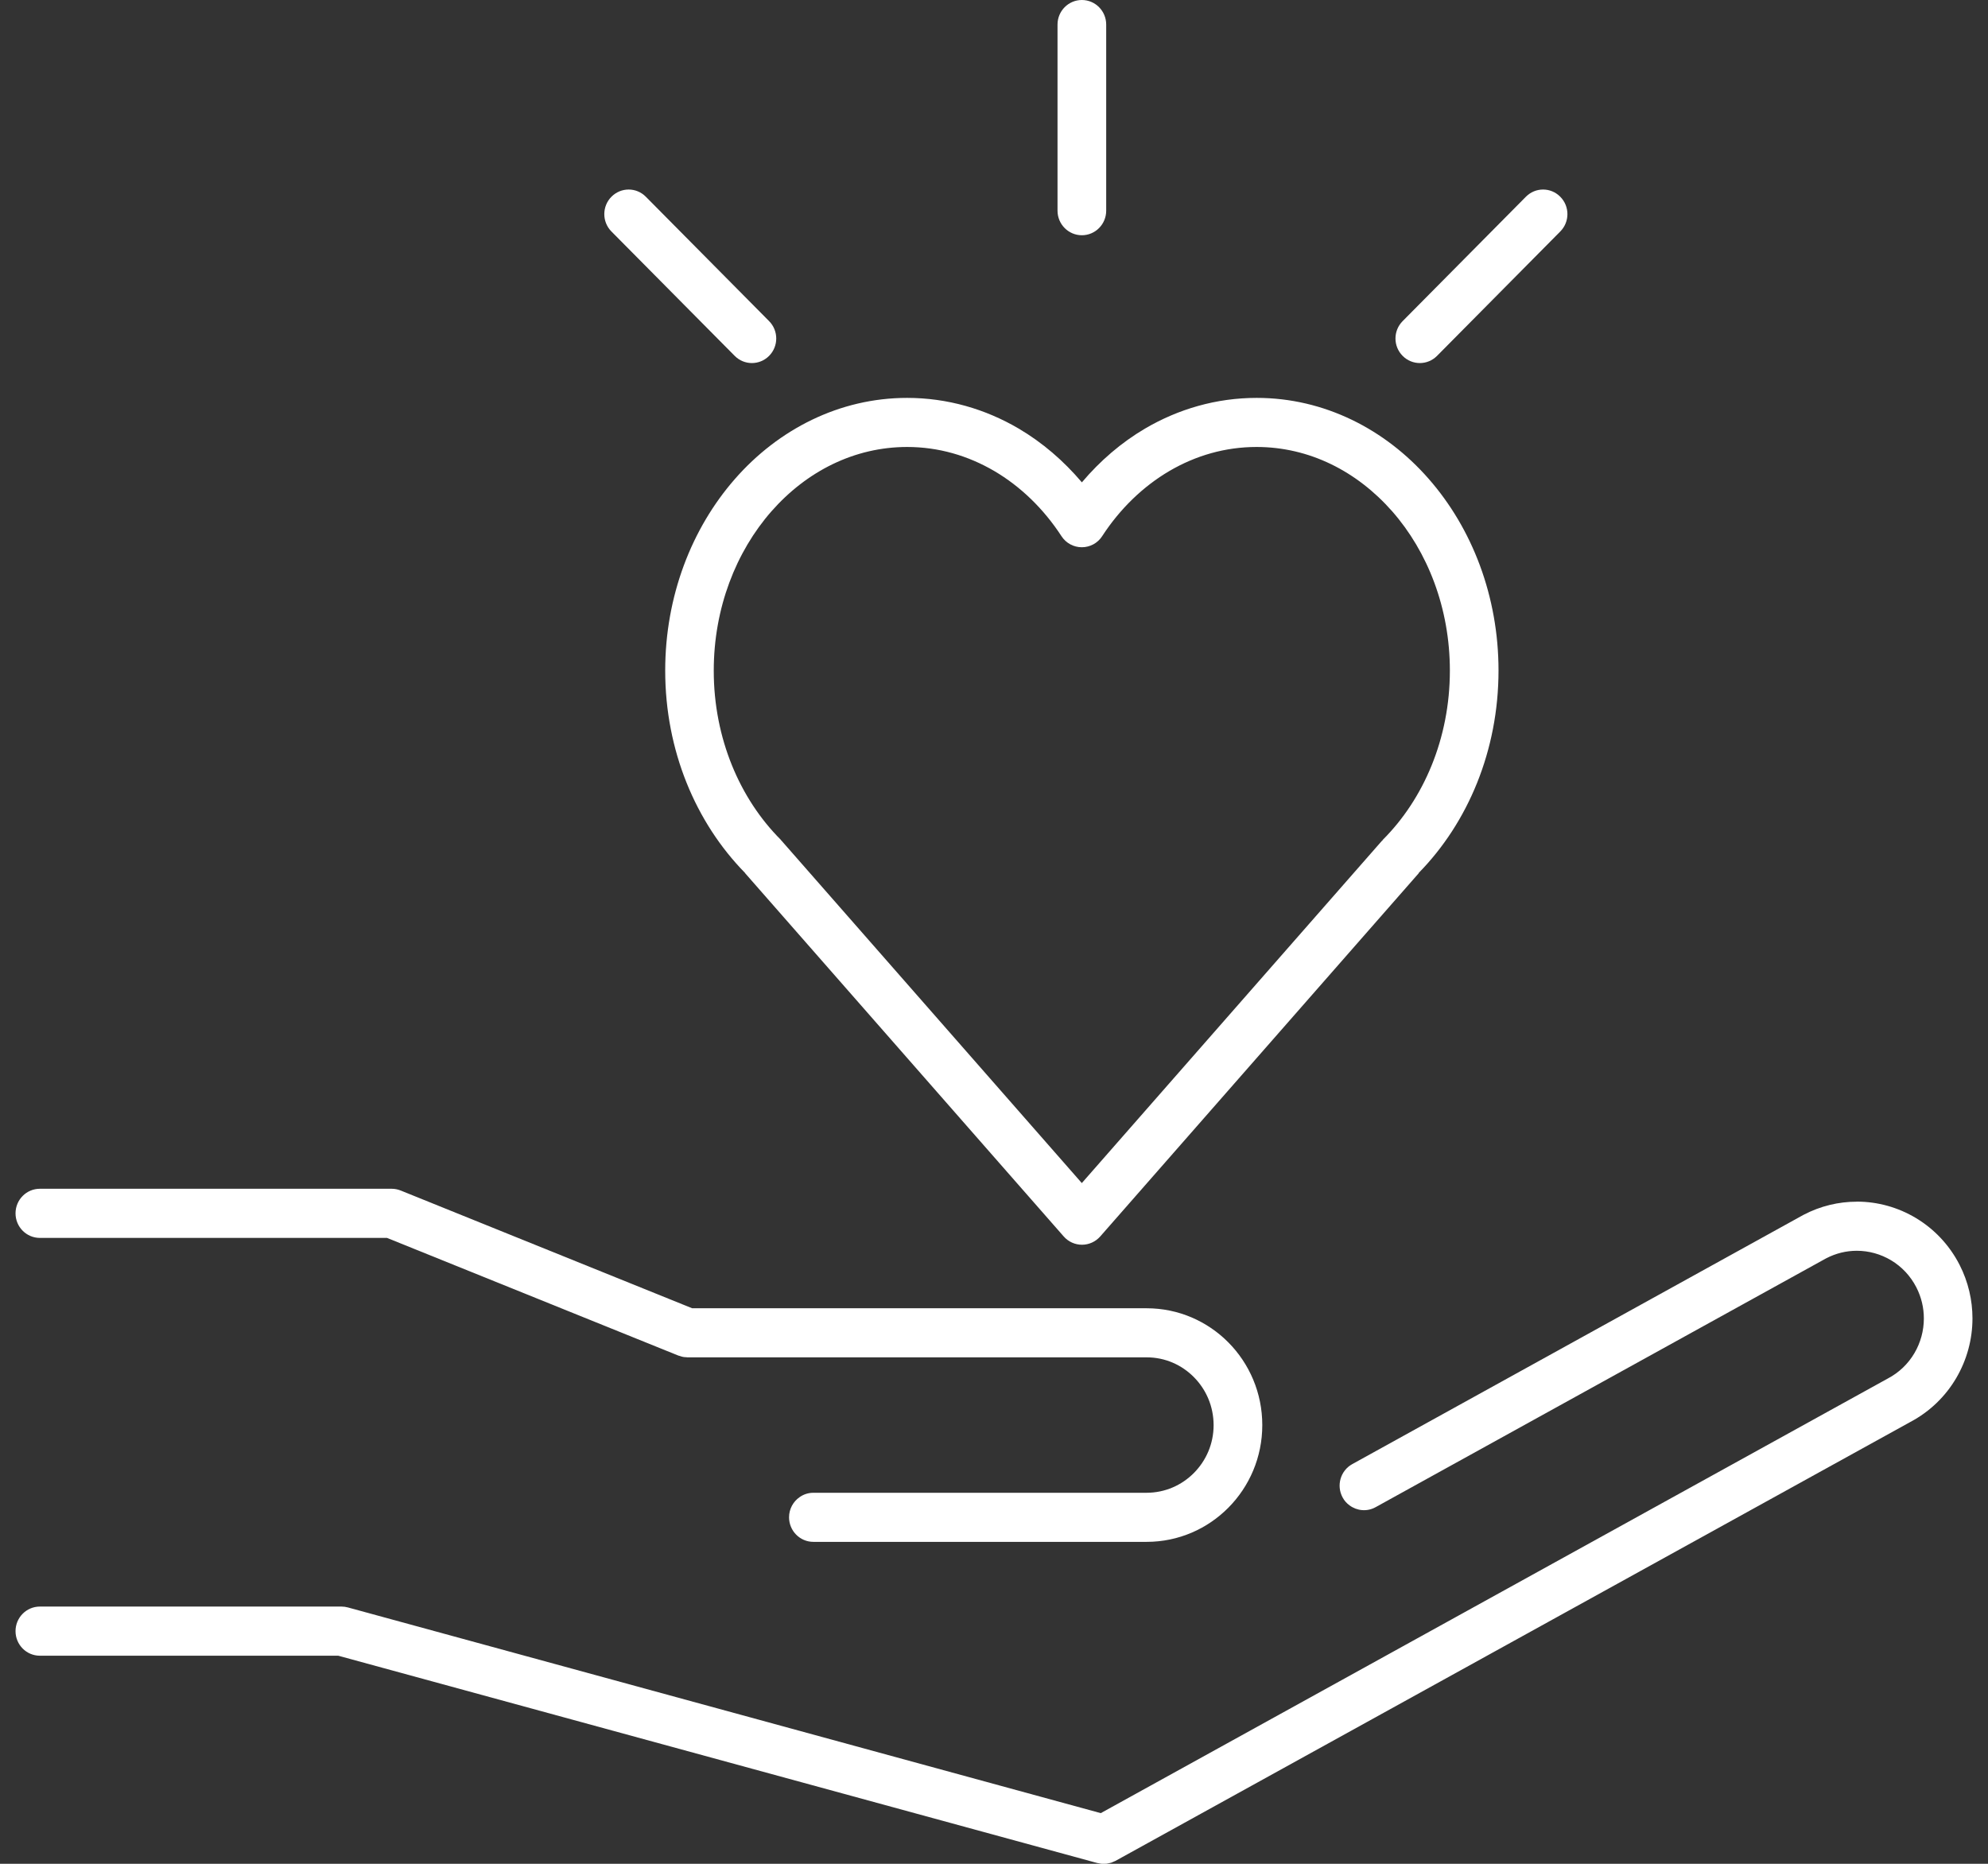
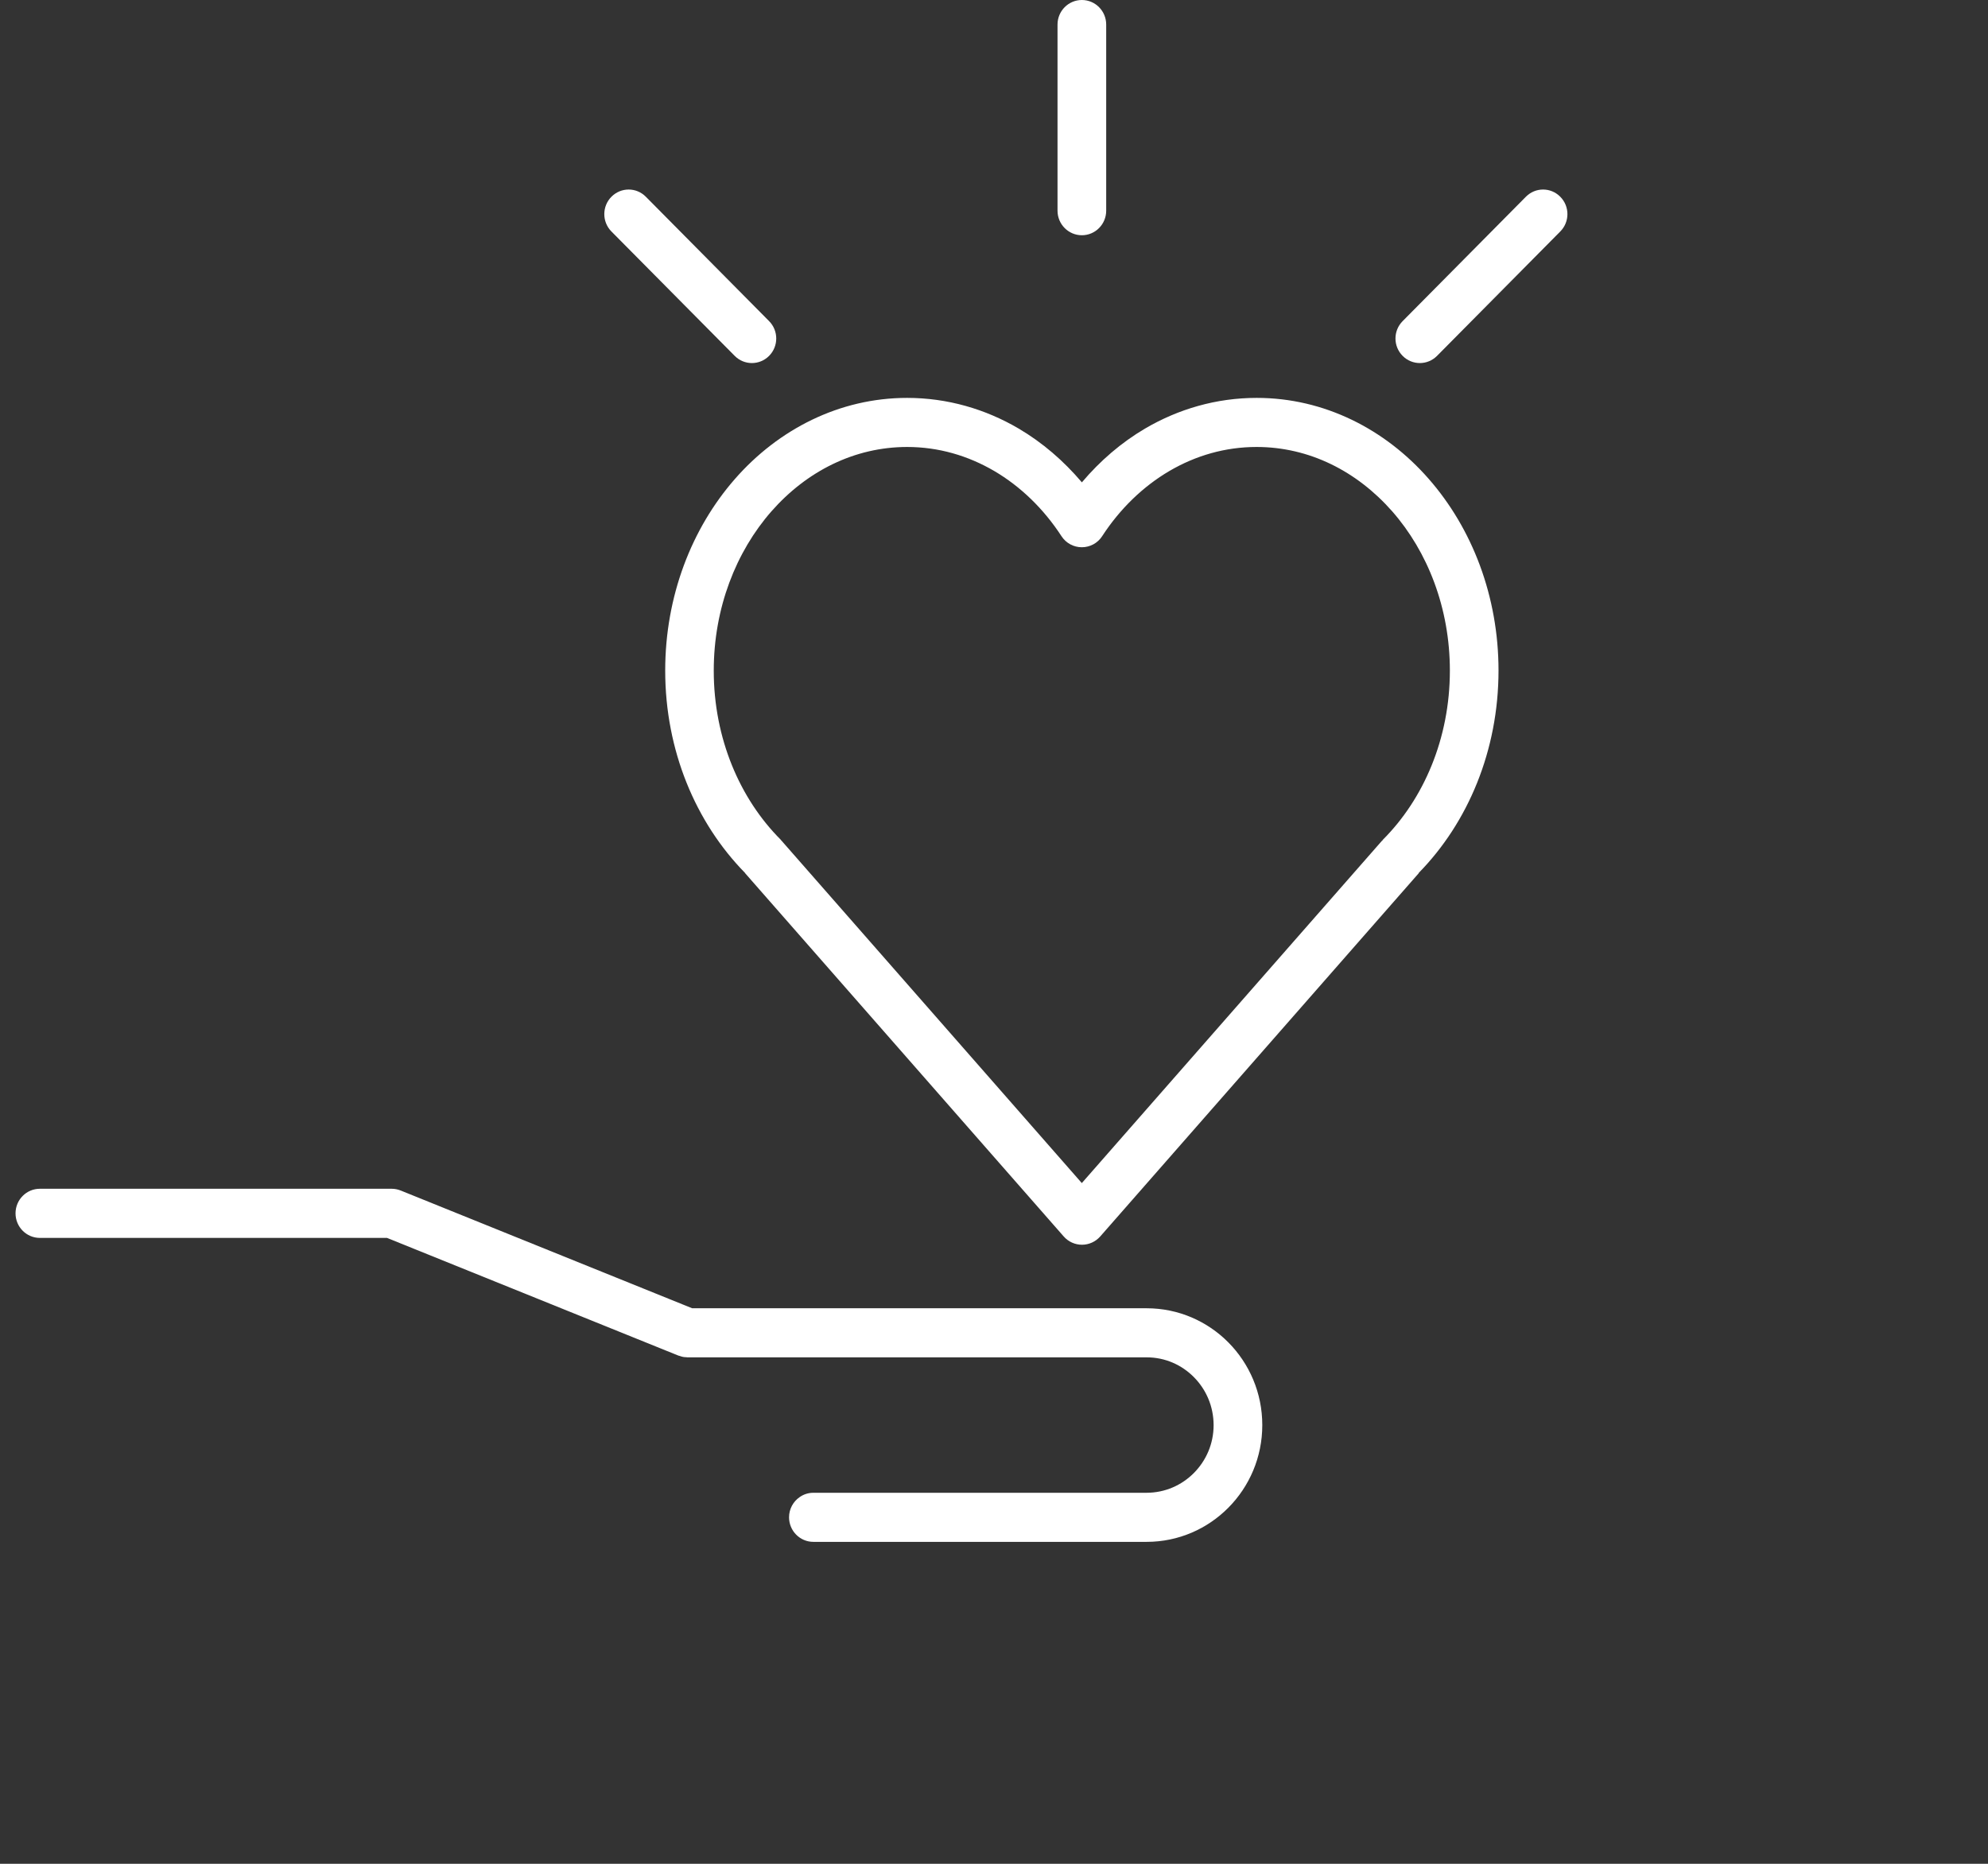
<svg xmlns="http://www.w3.org/2000/svg" width="64" height="60" viewBox="0 0 64 60" fill="none">
  <rect x="0" y="0" width="64" height="60" fill="#333333" stroke="none" />
  <path d="M25.402 48.845C25.402 49.282 25.753 49.636 26.185 49.636H36.913C38.97 49.636 40.637 47.953 40.637 45.877C40.637 43.8 38.972 42.116 36.913 42.116H22.283L12.901 38.326C12.809 38.289 12.709 38.269 12.609 38.269H1.283C0.851 38.269 0.5 38.623 0.5 39.06C0.5 39.497 0.851 39.851 1.283 39.851H12.459L21.828 43.635L21.841 43.64C21.859 43.647 21.877 43.65 21.895 43.655C21.924 43.665 21.954 43.675 21.985 43.681C22.016 43.688 22.047 43.69 22.078 43.691C22.096 43.691 22.115 43.696 22.133 43.696H36.913C37.511 43.696 38.046 43.939 38.437 44.335C38.829 44.732 39.068 45.271 39.07 45.877C39.07 46.481 38.829 47.02 38.437 47.417C38.044 47.813 37.51 48.054 36.913 48.056H26.185C26.02 48.056 25.867 48.107 25.741 48.197C25.536 48.339 25.402 48.577 25.402 48.847V48.845Z" fill="white" />
-   <path d="M59.773 38.685C59.196 38.685 58.61 38.822 58.066 39.106L58.049 39.115L43.534 47.133C43.154 47.343 43.015 47.823 43.223 48.206C43.278 48.311 43.355 48.395 43.444 48.46C43.682 48.638 44.009 48.673 44.286 48.519L58.787 40.51C59.105 40.344 59.441 40.266 59.773 40.265C60.555 40.265 61.309 40.693 61.694 41.444C61.858 41.765 61.935 42.105 61.935 42.444C61.935 43.233 61.511 43.992 60.77 44.38L60.755 44.388L35.437 58.369L11.2 51.747C11.136 51.729 11.061 51.719 10.995 51.719H1.283C0.851 51.719 0.5 52.073 0.5 52.51C0.5 52.947 0.851 53.301 1.283 53.301H10.889L35.314 59.972L35.328 59.975C35.343 59.978 35.358 59.98 35.373 59.983C35.407 59.99 35.44 59.998 35.474 60C35.496 60 35.517 60 35.537 60C35.566 60 35.596 60 35.627 59.997C35.65 59.993 35.671 59.988 35.692 59.983C35.72 59.977 35.748 59.972 35.776 59.964C35.799 59.955 35.822 59.945 35.843 59.935C35.864 59.925 35.887 59.919 35.909 59.907L61.504 45.774C62.771 45.101 63.5 43.795 63.5 42.442C63.5 41.861 63.366 41.267 63.084 40.716C62.42 39.424 61.119 38.681 59.773 38.683V38.685Z" fill="white" />
  <path d="M45.673 28.101C47.259 26.484 48.241 24.16 48.242 21.588C48.242 19.193 47.392 17.01 45.994 15.415C44.599 13.82 42.633 12.808 40.455 12.809C39.158 12.809 37.933 13.168 36.862 13.797C36.097 14.247 35.414 14.836 34.829 15.528C34.244 14.838 33.56 14.247 32.795 13.797C31.725 13.168 30.499 12.809 29.203 12.809C27.024 12.809 25.058 13.822 23.663 15.415C22.265 17.01 21.415 19.193 21.415 21.588C21.415 24.16 22.396 26.479 23.981 28.097C23.986 28.104 23.989 28.11 23.994 28.117L34.245 39.805C34.393 39.974 34.607 40.071 34.832 40.071C35.056 40.071 35.27 39.974 35.419 39.805L45.668 28.117C45.668 28.117 45.673 28.107 45.678 28.102L45.673 28.101ZM25.164 27.067H25.161C25.15 27.057 25.143 27.042 25.132 27.03C23.824 25.721 22.977 23.776 22.978 21.588C22.978 19.572 23.696 17.76 24.833 16.463C25.974 15.165 27.51 14.391 29.201 14.389C30.21 14.389 31.158 14.666 32.007 15.162C32.854 15.659 33.598 16.378 34.173 17.262C34.319 17.485 34.563 17.617 34.827 17.617C35.091 17.617 35.337 17.485 35.481 17.262C36.056 16.378 36.8 15.659 37.647 15.162C38.495 14.666 39.444 14.389 40.453 14.389C42.144 14.389 43.68 15.165 44.821 16.463C45.958 17.758 46.676 19.572 46.676 21.588C46.676 23.776 45.83 25.721 44.522 27.03C44.511 27.042 44.504 27.058 44.493 27.07L44.489 27.067L34.827 38.086L25.163 27.067H25.164Z" fill="white" />
-   <path d="M23.652 11.456C23.958 11.765 24.453 11.765 24.76 11.456C25.066 11.147 25.066 10.647 24.76 10.338L20.792 6.334C20.486 6.024 19.991 6.024 19.684 6.334C19.378 6.643 19.378 7.143 19.684 7.452L23.652 11.456Z" fill="white" />
+   <path d="M23.652 11.456C23.958 11.765 24.453 11.765 24.76 11.456C25.066 11.147 25.066 10.647 24.76 10.338L20.792 6.334C20.486 6.024 19.991 6.024 19.684 6.334C19.378 6.643 19.378 7.143 19.684 7.452Z" fill="white" />
  <path d="M35.612 6.782V0.791C35.612 0.354 35.261 0 34.829 0C34.396 0 34.045 0.354 34.045 0.791V6.782C34.045 7.219 34.396 7.573 34.829 7.573C35.261 7.573 35.612 7.219 35.612 6.782Z" fill="white" />
  <path d="M46.263 11.456L50.23 7.452C50.537 7.143 50.537 6.643 50.23 6.334C49.924 6.024 49.429 6.024 49.123 6.334L45.155 10.338C44.848 10.647 44.848 11.147 45.155 11.456C45.461 11.765 45.956 11.765 46.263 11.456Z" fill="white" />
</svg>